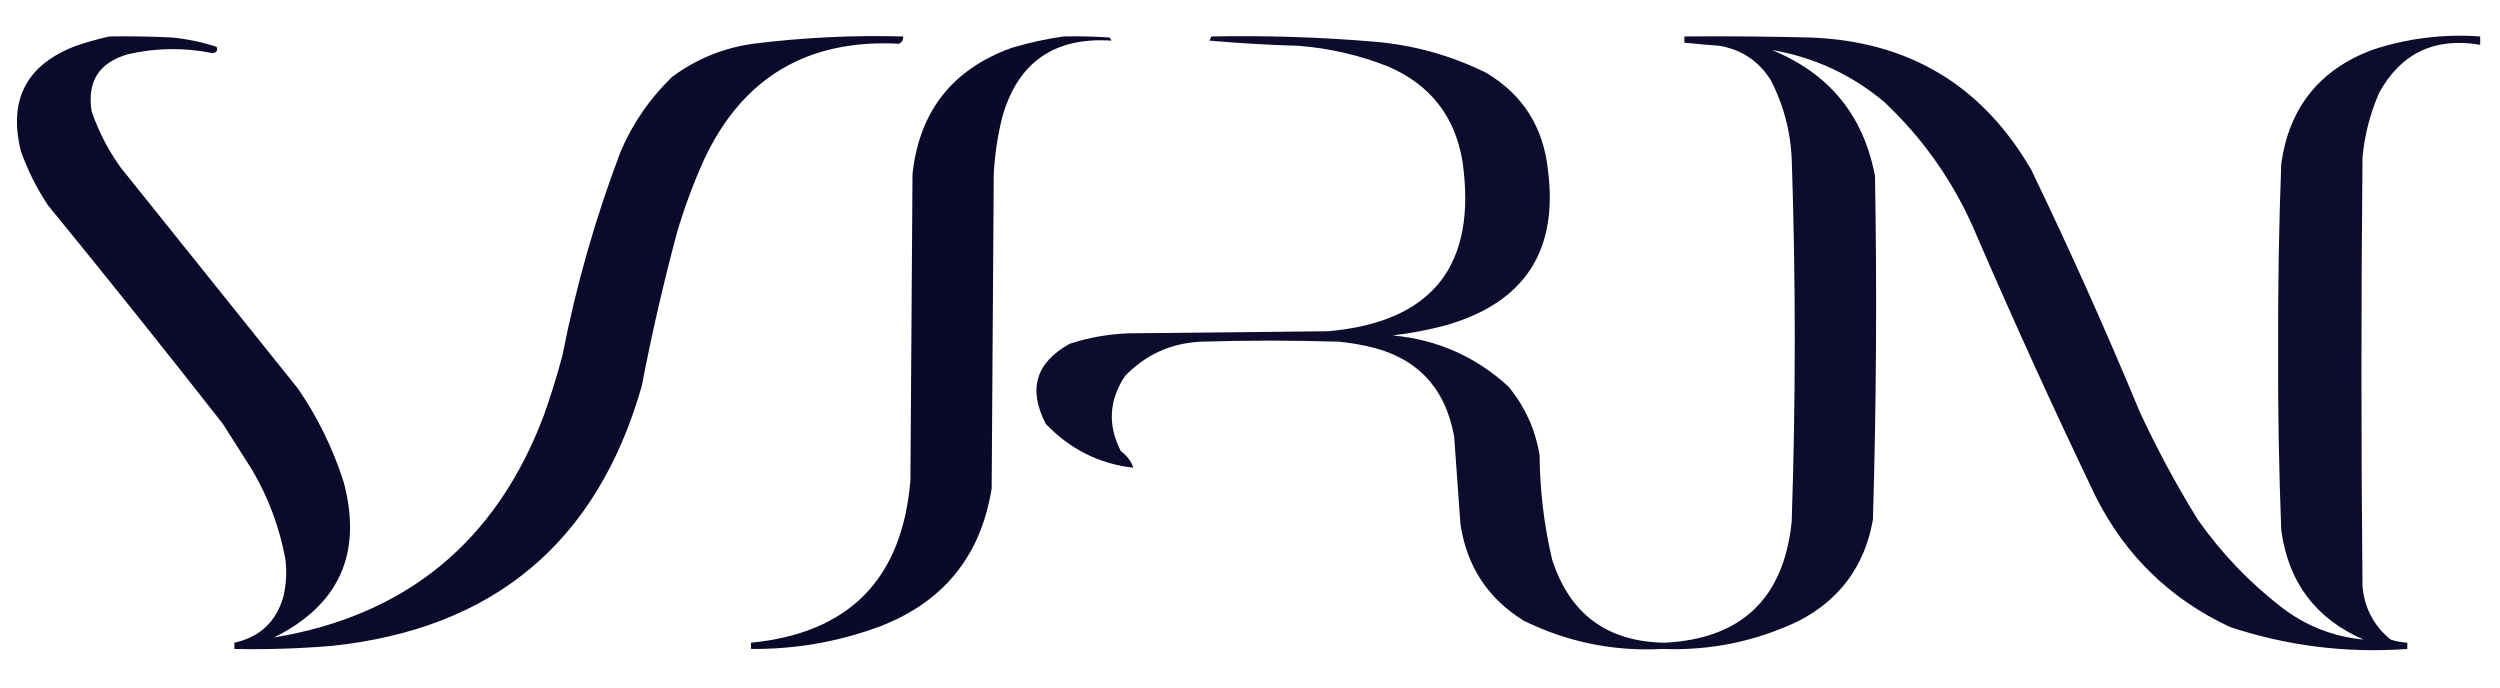
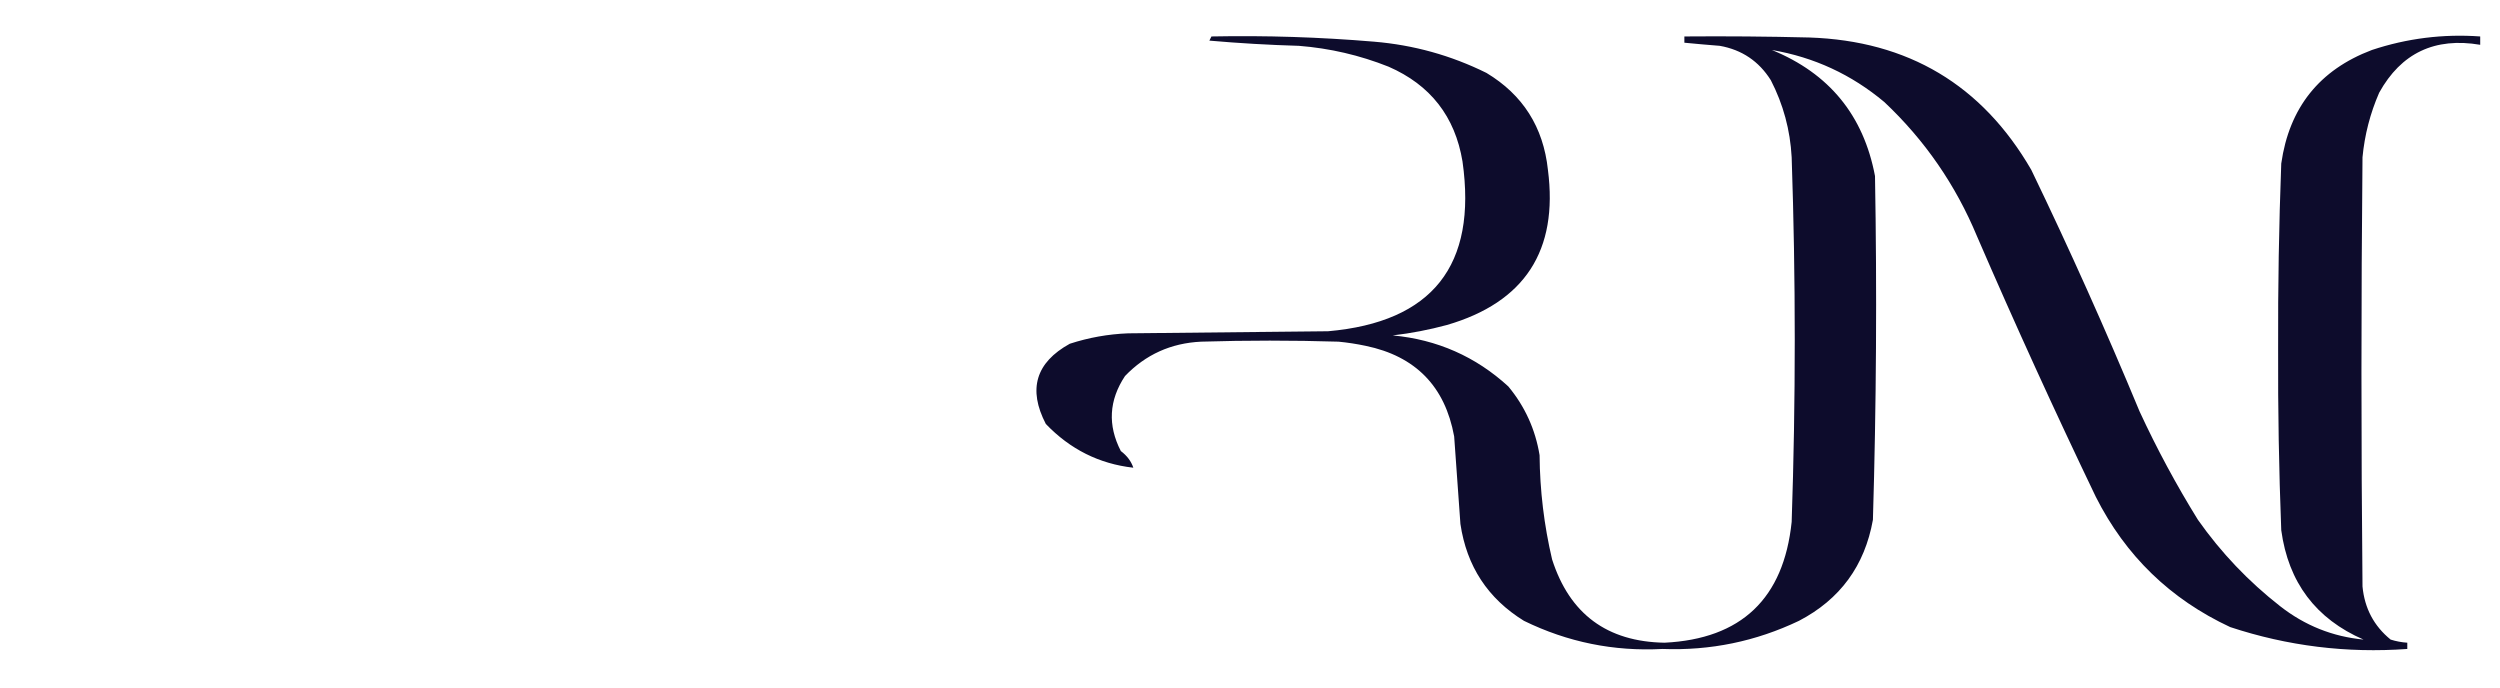
<svg xmlns="http://www.w3.org/2000/svg" version="1.1" width="1200px" height="330px" style="shape-rendering:geometricPrecision; text-rendering:geometricPrecision; image-rendering:optimizeQuality; fill-rule:evenodd; clip-rule:evenodd">
  <g>
    <path style="opacity:0.953" fill="#020122" d="M 581.5,17.5 C 607.549,16.982 633.549,17.815 659.5,20C 678.477,21.577 696.477,26.577 713.5,35C 730.972,45.506 740.805,61.006 743,81.5C 748.034,120.291 731.867,145.124 694.5,156C 685.958,158.308 677.291,159.975 668.5,161C 689.845,162.994 708.345,171.16 724,185.5C 731.966,195.103 736.966,206.103 739,218.5C 739.148,235.408 741.148,252.074 745,268.5C 753.404,294.709 771.404,308.043 799,308.5C 835.827,306.675 856.161,287.342 860,250.5C 861.976,192.169 861.976,133.836 860,75.5C 859.309,62.431 855.976,50.098 850,38.5C 844.265,29.383 836.098,23.883 825.5,22C 819.82,21.555 814.154,21.055 808.5,20.5C 808.5,19.5 808.5,18.5 808.5,17.5C 828.503,17.333 848.503,17.5 868.5,18C 915.893,19.599 951.393,40.766 975,81.5C 993.431,119.693 1010.76,158.36 1027,197.5C 1035.32,215.471 1044.65,232.804 1055,249.5C 1066.09,265.255 1079.25,279.088 1094.5,291C 1106.33,300.252 1119.66,305.586 1134.5,307C 1111.58,297.04 1098.41,279.54 1095,254.5C 1093.88,225.522 1093.38,196.522 1093.5,167.5C 1093.39,137.814 1093.89,108.148 1095,78.5C 1098.82,51.69 1113.32,33.523 1138.5,24C 1155.38,18.39 1172.72,16.223 1190.5,17.5C 1190.5,18.833 1190.5,20.167 1190.5,21.5C 1168.72,17.795 1152.55,25.462 1142,44.5C 1137.69,54.4 1135.02,64.733 1134,75.5C 1133.33,144.167 1133.33,212.833 1134,281.5C 1134.99,291.985 1139.49,300.485 1147.5,307C 1150.12,307.822 1152.78,308.322 1155.5,308.5C 1155.5,309.5 1155.5,310.5 1155.5,311.5C 1126.43,313.601 1098.09,310.101 1070.5,301C 1041.78,287.612 1020.28,266.778 1006,238.5C 986.178,197.191 967.178,155.524 949,113.5C 938.732,88.78 923.899,67.28 904.5,49C 888.725,35.778 870.725,27.445 850.5,24C 878.022,35.24 894.522,55.407 900,84.5C 900.966,139.525 900.633,194.525 899,249.5C 895.076,271.537 883.242,287.704 863.5,298C 842.797,307.874 820.964,312.374 798,311.5C 774.64,312.746 752.473,308.246 731.5,298C 714.181,287.32 704.015,271.82 701,251.5C 700,237.5 699,223.5 698,209.5C 693.629,185.462 679.463,170.962 655.5,166C 651.205,165.088 646.872,164.421 642.5,164C 620.5,163.333 598.5,163.333 576.5,164C 562.069,164.691 549.902,170.191 540,180.5C 532.284,192.132 531.618,204.132 538,216.5C 540.976,218.758 542.976,221.424 544,224.5C 527.653,222.66 513.653,215.66 502,203.5C 493.332,186.843 497.165,174.01 513.5,165C 522.593,162.04 531.927,160.373 541.5,160C 573.5,159.667 605.5,159.333 637.5,159C 687.581,154.576 709.081,127.409 702,77.5C 698.427,55.923 686.594,40.756 666.5,32C 652.684,26.503 638.35,23.17 623.5,22C 609.14,21.586 594.807,20.753 580.5,19.5C 580.863,18.817 581.196,18.15 581.5,17.5 Z" />
  </g>
  <g>
-     <path style="opacity:0.958" fill="#020122" d="M 52.5,17.5 C 62.506,17.334 72.506,17.5 82.5,18C 89.87,18.699 97.037,20.199 104,22.5C 104.612,24.237 103.946,25.237 102,25.5C 88.475,22.765 74.975,22.931 61.5,26C 47.51,29.988 41.677,39.154 44,53.5C 47.361,63.223 52.027,72.223 58,80.5C 86.333,115.833 114.667,151.167 143,186.5C 152.533,200.383 159.866,215.383 165,231.5C 174.03,265.596 162.863,290.429 131.5,306C 195.014,295.463 238.181,259.963 261,199.5C 264.404,189.955 267.404,180.288 270,170.5C 276.538,137.013 285.871,104.347 298,72.5C 303.822,59.013 311.989,47.179 322.5,37C 334.094,28.354 347.094,23.021 361.5,21C 385.4,18.006 409.4,16.84 433.5,17.5C 433.64,19.124 432.973,20.29 431.5,21C 387.619,18.671 356.452,37.17 338,76.5C 332.88,87.858 328.547,99.525 325,111.5C 318.441,135.959 312.775,160.625 308,185.5C 286.568,260.25 237.068,301.75 159.5,310C 143.864,311.319 128.197,311.819 112.5,311.5C 112.5,310.5 112.5,309.5 112.5,308.5C 124.641,305.861 132.475,298.528 136,286.5C 137.406,280.558 137.739,274.558 137,268.5C 134.201,253.234 128.868,238.9 121,225.5C 116.333,218.167 111.667,210.833 107,203.5C 79.38,168.211 51.38,133.211 23,98.5C 17.612,90.391 13.279,81.724 10,72.5C 3.934,47.798 12.767,30.965 36.5,22C 41.874,20.16 47.208,18.66 52.5,17.5 Z" />
-   </g>
+     </g>
  <g>
-     <path style="opacity:0.964" fill="#020122" d="M 510.5,17.5 C 517.841,17.334 525.174,17.5 532.5,18C 532.957,18.414 533.291,18.914 533.5,19.5C 505.884,17.708 488.384,30.041 481,56.5C 478.828,65.373 477.494,74.373 477,83.5C 476.667,133.833 476.333,184.167 476,234.5C 470.734,267.179 452.567,289.346 421.5,301C 401.797,308.173 381.463,311.673 360.5,311.5C 360.5,310.5 360.5,309.5 360.5,308.5C 407.632,303.867 433.132,277.867 437,230.5C 437.333,181.5 437.667,132.5 438,83.5C 441.273,53.446 457.106,33.28 485.5,23C 493.828,20.508 502.162,18.674 510.5,17.5 Z" />
-   </g>
+     </g>
</svg>